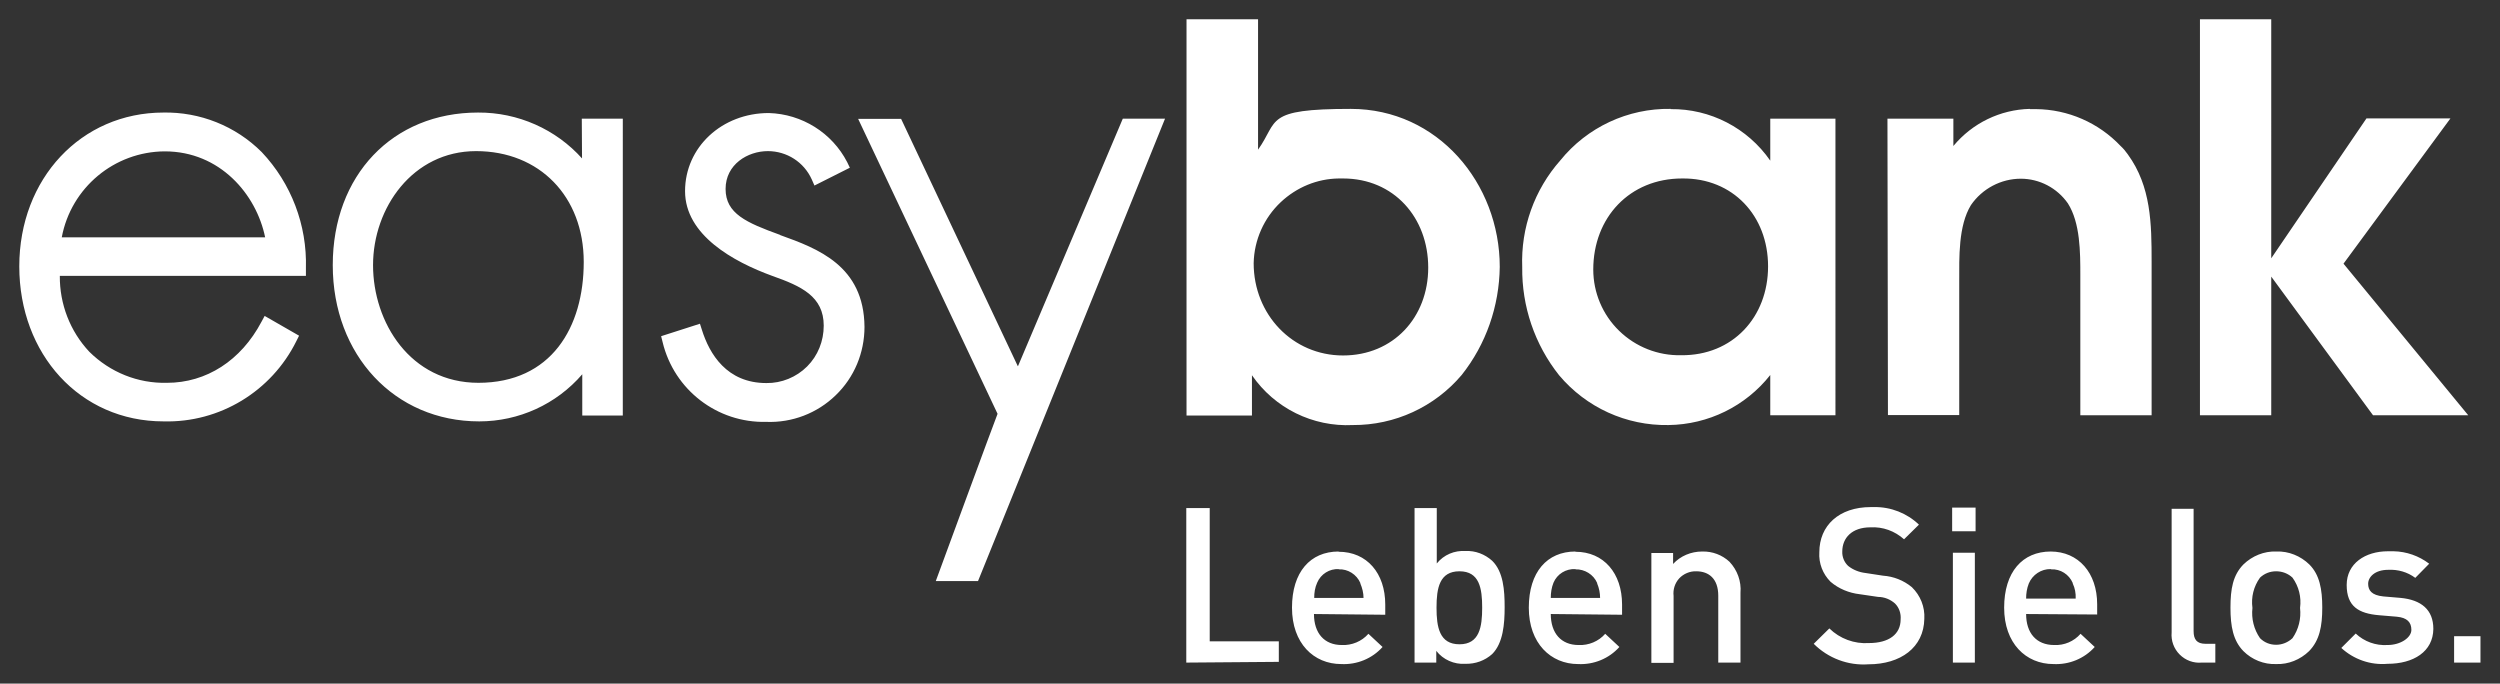
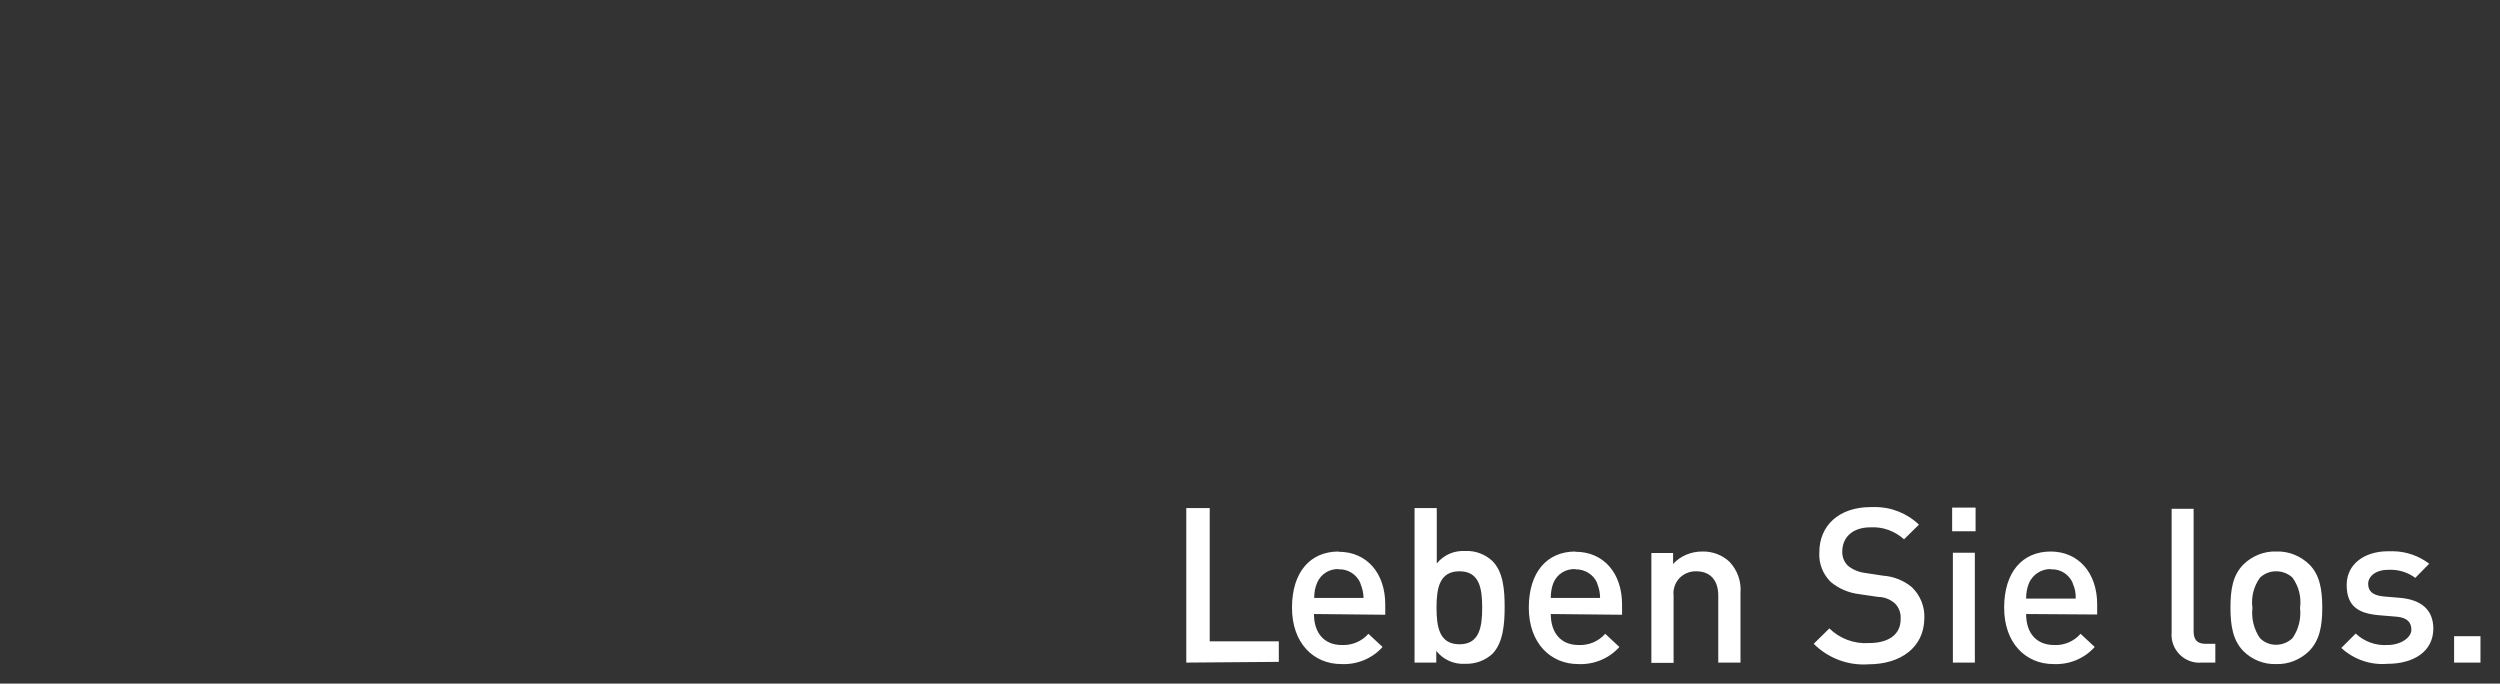
<svg xmlns="http://www.w3.org/2000/svg" id="svg7257" version="1.1" viewBox="0 0 1024 280">
  <rect x="0" y="0" width="1024" height="280" fill="#333333" stroke="none" />
  <defs>
    <style>
      .st0 {
        fill: #fff;
      }
    </style>
  </defs>
  <path id="path7162" class="st0" d="M767.7,207.7c-.5,0-.9,0-1.4,0-13.1,0-21.1,7.6-21.1,18.5-.3,4.5,1.4,8.9,4.6,12.1,3.4,2.9,7.6,4.6,12,5.1l7.5,1.1c2.5,0,5,1,6.9,2.7,1.7,1.7,2.5,4.1,2.3,6.5,0,6.1-4.8,9.7-13,9.7-6,.4-11.9-1.8-16.2-6l-6.4,6.3c5.9,5.9,14.1,9,22.4,8.4,13.2,0,22.7-6.9,22.9-18.6.3-4.9-1.6-9.6-5.1-13-3.4-2.8-7.5-4.4-11.8-4.7l-7.2-1.1c-2.6-.3-5.1-1.3-7.1-2.9-1.6-1.5-2.5-3.7-2.4-5.9,0-5.6,4-9.9,11.5-9.9,5.1-.3,10,1.5,13.8,4.9l6.1-6c-4.9-4.7-11.5-7.3-18.3-7.2h0ZM799.6,207.9v9.7h9.6v-9.7h-9.6ZM485.9,208.1v63.3l37.9-.3v-8.4h-28.3v-54.6h-9.6ZM579.4,208.1v63.3h8.9v-4.8c2.8,3.6,7.3,5.6,11.9,5.3,4.1.1,8-1.3,11-4,4.5-4.5,5.1-12.3,5.1-19.2s-.5-14.5-5.1-19c-3-2.7-6.9-4.2-10.9-4-4.5-.3-8.9,1.5-11.8,5.1v-22.7h-9ZM889.5,208.4v50.6c-.3,3.4.9,6.7,3.3,9.1,2.4,2.4,5.7,3.6,9,3.3h5.6s0-7.7,0-7.7h-4c-3.6,0-4.9-1.8-4.9-5.2v-50.1h-9.1ZM980.4,225.8c-.8,0-1.5,0-2.3,0-9.3,0-16.9,5-16.9,13.8s4.9,11.7,13.3,12.4l7.2.6c4.3.4,6,2.3,6,5.4s-4.3,6.2-9.8,6.2c-4.8.3-9.5-1.4-13-4.7l-5.9,5.9c5.1,4.7,12,7.1,18.9,6.5,10.7,0,18.7-5,18.8-14.3,0-7.9-5-11.9-13.4-12.7l-7.1-.6c-4.8-.5-6.2-2.5-6.2-5.2s2.7-5.7,8.2-5.7c4-.2,7.9.9,11.1,3.3l5.7-5.8c-4.2-3.2-9.3-5-14.6-5.1h0ZM697.2,225.9c-4.5,0-8.9,1.8-11.9,5.1v-4.5h-8.9v45h9.1v-27.4c-.3-2.6.5-5.2,2.3-7.2,1.8-1.9,4.4-3,7-2.9,5.1,0,9,3,9,10v27.4h9.1c0,0,0-28.6,0-28.6.4-4.7-1.3-9.3-4.5-12.7-3-2.8-7-4.3-11.1-4.2h0ZM840,225.9c-11.6,0-19.1,8.4-19.1,23s8.9,23.1,20.2,23.1c6.4.3,12.6-2.2,16.9-7l-5.8-5.4c-2.7,3.1-6.7,4.8-10.8,4.6-7.3,0-11.5-4.9-11.5-12.7l29.1.2v-4.2c0-12.8-7.6-21.6-19.1-21.6ZM932.4,225.9c-5-.2-9.9,1.8-13.5,5.3-4.3,4.4-5.3,10-5.3,17.7s1.1,13.5,5.3,17.8c3.5,3.5,8.4,5.5,13.4,5.3,5,.2,9.9-1.8,13.5-5.3,4.3-4.4,5.4-10.2,5.4-17.8s-1.1-13.5-5.3-17.7c-3.6-3.5-8.5-5.5-13.5-5.3ZM548.3,225.9c-11.6,0-19.1,8.4-19.1,23s8.9,23.1,20.2,23.1c6.4.3,12.6-2.2,16.9-7l-5.8-5.4c-2.7,3.1-6.8,4.8-10.9,4.6-7.2,0-11.4-4.9-11.4-12.7l29.2.3v-4.2c0-12.8-7.5-21.6-19.1-21.6ZM645.3,225.9c-11.6,0-19.1,8.4-19.1,23s9,23.1,20.2,23.1c6.4.3,12.6-2.2,16.9-7l-5.8-5.4c-2.7,3.1-6.8,4.8-10.9,4.6-7.2,0-11.4-4.9-11.4-12.7l29.2.3v-4.2c0-12.8-7.5-21.6-19.1-21.6ZM799.9,226.4v45h9v-45h-9ZM548.3,233.2c3.8-.2,7.4,2.1,8.9,5.6v.2c.8,1.9,1.3,3.9,1.3,5.9h-20.2c0-2.1.3-4.2,1.2-6.2,1.5-3.6,5.1-5.8,8.9-5.6ZM645.3,233.2c3.8-.1,7.4,2.1,8.9,5.6v.2c.8,1.9,1.2,3.9,1.2,5.9h-20.2c0-2.1.3-4.2,1.1-6.2,1.5-3.6,5.1-5.8,9-5.6ZM840.1,233.2c3.9-.2,7.4,2.1,8.9,5.6v.2c.9,1.9,1.3,4,1.2,6.2h-20.3c0-2.1.3-4.2,1.1-6.2,1.5-3.6,5.1-6,9-5.9h0ZM597.8,234c8.2,0,9.3,7,9.3,14.9s-1.1,15-9.3,15c-8.2,0-9.4-7-9.4-15s1.2-14.9,9.4-14.9ZM932.3,234c2.5,0,4.9.9,6.7,2.6,2.6,3.6,3.7,8,3.1,12.4.5,4.4-.6,8.8-3.1,12.4-1.8,1.7-4.2,2.7-6.7,2.7-2.5,0-4.8-.9-6.6-2.7-2.5-3.6-3.6-8-3.1-12.4-.6-4.4.5-8.8,3.1-12.4,1.8-1.7,4.1-2.6,6.6-2.6ZM1005.2,260.6v10.8h10.8v-10.8h-10.8Z" />
-   <path id="path7186" class="st0" d="M67,46.1c-33.8,0-59.1,27.1-59.1,63s24.8,63.5,59.1,63.5c23,.6,44.2-12.3,54.4-32.9l1.1-2.2-14.1-8.1-1.3,2.4c-8.4,15.9-22.6,25-38.7,25-11.9.3-23.3-4.3-31.8-12.7-7.9-8.4-12.2-19.6-12.1-31.1h100.8v-3.2c.5-17.6-6-34.7-18.1-47.5-10.7-10.7-25.3-16.5-40.4-16.2ZM25.3,97.2c3.8-20.3,21.5-35.1,42.2-35.2,22.6,0,37.5,17.6,41.1,35.2,0,0-83.2,0-83.2,0ZM238.5,65c-10.8-12.1-26.4-19-42.7-18.9-35,0-59.5,25.7-59.5,62.5s25.3,64,60,64c16.2,0,31.6-7,42.2-19.3v16.9h16.6V48.6h-16.8s.1,16.4.1,16.4ZM196,156.8c-28,0-43.2-24.8-43.2-48.2s16.2-46.7,42.2-46.7,44.1,18.6,44.1,45.4-13.3,49.5-43.2,49.5h0ZM319.5,96.2c-13.8-5-22.3-8.7-22.3-18.8s9.1-15.5,17.3-15.5c7.8,0,14.8,4.5,18,11.6l1.1,2.5,14.5-7.3-1.1-2.3c-6.2-12-18.5-19.7-32.1-20.1-19.2,0-34.3,14-34.3,32s19.8,28.9,35.7,34.7c11.9,4.2,21.1,8.4,21.1,20.4,0,6.3-2.4,12.3-6.8,16.7-4.4,4.4-10.5,6.9-16.7,6.8-16.2,0-23.3-11.9-26.4-21.8l-.8-2.5-15.9,5.1.6,2.4c4.7,19.6,22.4,33.2,42.5,32.7,10.5.4,20.8-3.5,28.4-10.9,7.6-7.3,11.8-17.4,11.8-28-.2-25.1-19.2-32.1-34.5-37.6ZM416.9,150l-47.8-101.3h-17.6l57.1,120.8c-.9,2.1-25.3,68.5-25.3,68.5h17.3l76.6-189.4h-17.3l-42.9,101.3Z" />
-   <path id="path7188" class="st0" d="M486,7.9v162.3h26.8v-16.5c9.3,13.5,24.9,21.2,41.3,20.4,17.2.1,33.5-7.4,44.6-20.5,10-12.6,15.4-28.2,15.6-44.3,0-34.2-25.4-64.7-61-64.7s-29.5,4.8-38,16.7V7.9h-29.2,0ZM901.1,7.9v162.2h29.2v-56.8l41.7,56.8h39l-51.1-62.1,43.8-59.5h-34.4l-39,57.3V7.9s-29.2,0-29.2,0ZM831.4,44.6c-12.1.3-23.5,5.8-31.3,15.2v-11.2h-27l.2,121.4h29.2v-54.8c0-9.7-.4-22.7,4.8-31.2,4.6-6.7,12.3-10.8,20.4-10.8,7.7,0,14.9,3.8,19.3,10.1,5.1,8,5.1,20.1,5.1,29.5v57.3h29.2v-62.9c0-15.6-.2-30.8-9.7-43.9-.9-1.3-1.9-2.5-3-3.5-9-9.5-21.5-15-34.7-15.1-.8,0-1.6,0-2.4,0h0ZM684.3,44.6c-17.5-.3-34.2,7.5-45.2,21.1-10.6,12-16.2,27.6-15.6,43.7-.2,16.1,5.1,31.7,15.1,44.3,11.1,13.2,27.5,20.7,44.8,20.4,16.3-.2,31.6-7.7,41.7-20.5v16.5h26.7V48.6s-26.7,0-26.7,0v17.2c-9.3-13.4-24.6-21.3-40.8-21.1ZM548.3,73.1c.6,0,1.2,0,1.8,0,20.9,0,34.9,16.1,34.9,36.5s-14.3,36-34.9,36-36.6-16.7-36.6-37.8c.2-9.5,4.2-18.5,11.1-25,6.5-6.1,14.9-9.6,23.8-9.7h0ZM689.1,73.1c20.6-.2,35.1,15.2,35.1,36s-14.5,36.6-35.6,36.4c-9.5.2-18.6-3.4-25.4-10-6.8-6.6-10.6-15.7-10.6-25.1,0-21.3,14.9-37.3,36.4-37.3Z" />
</svg>